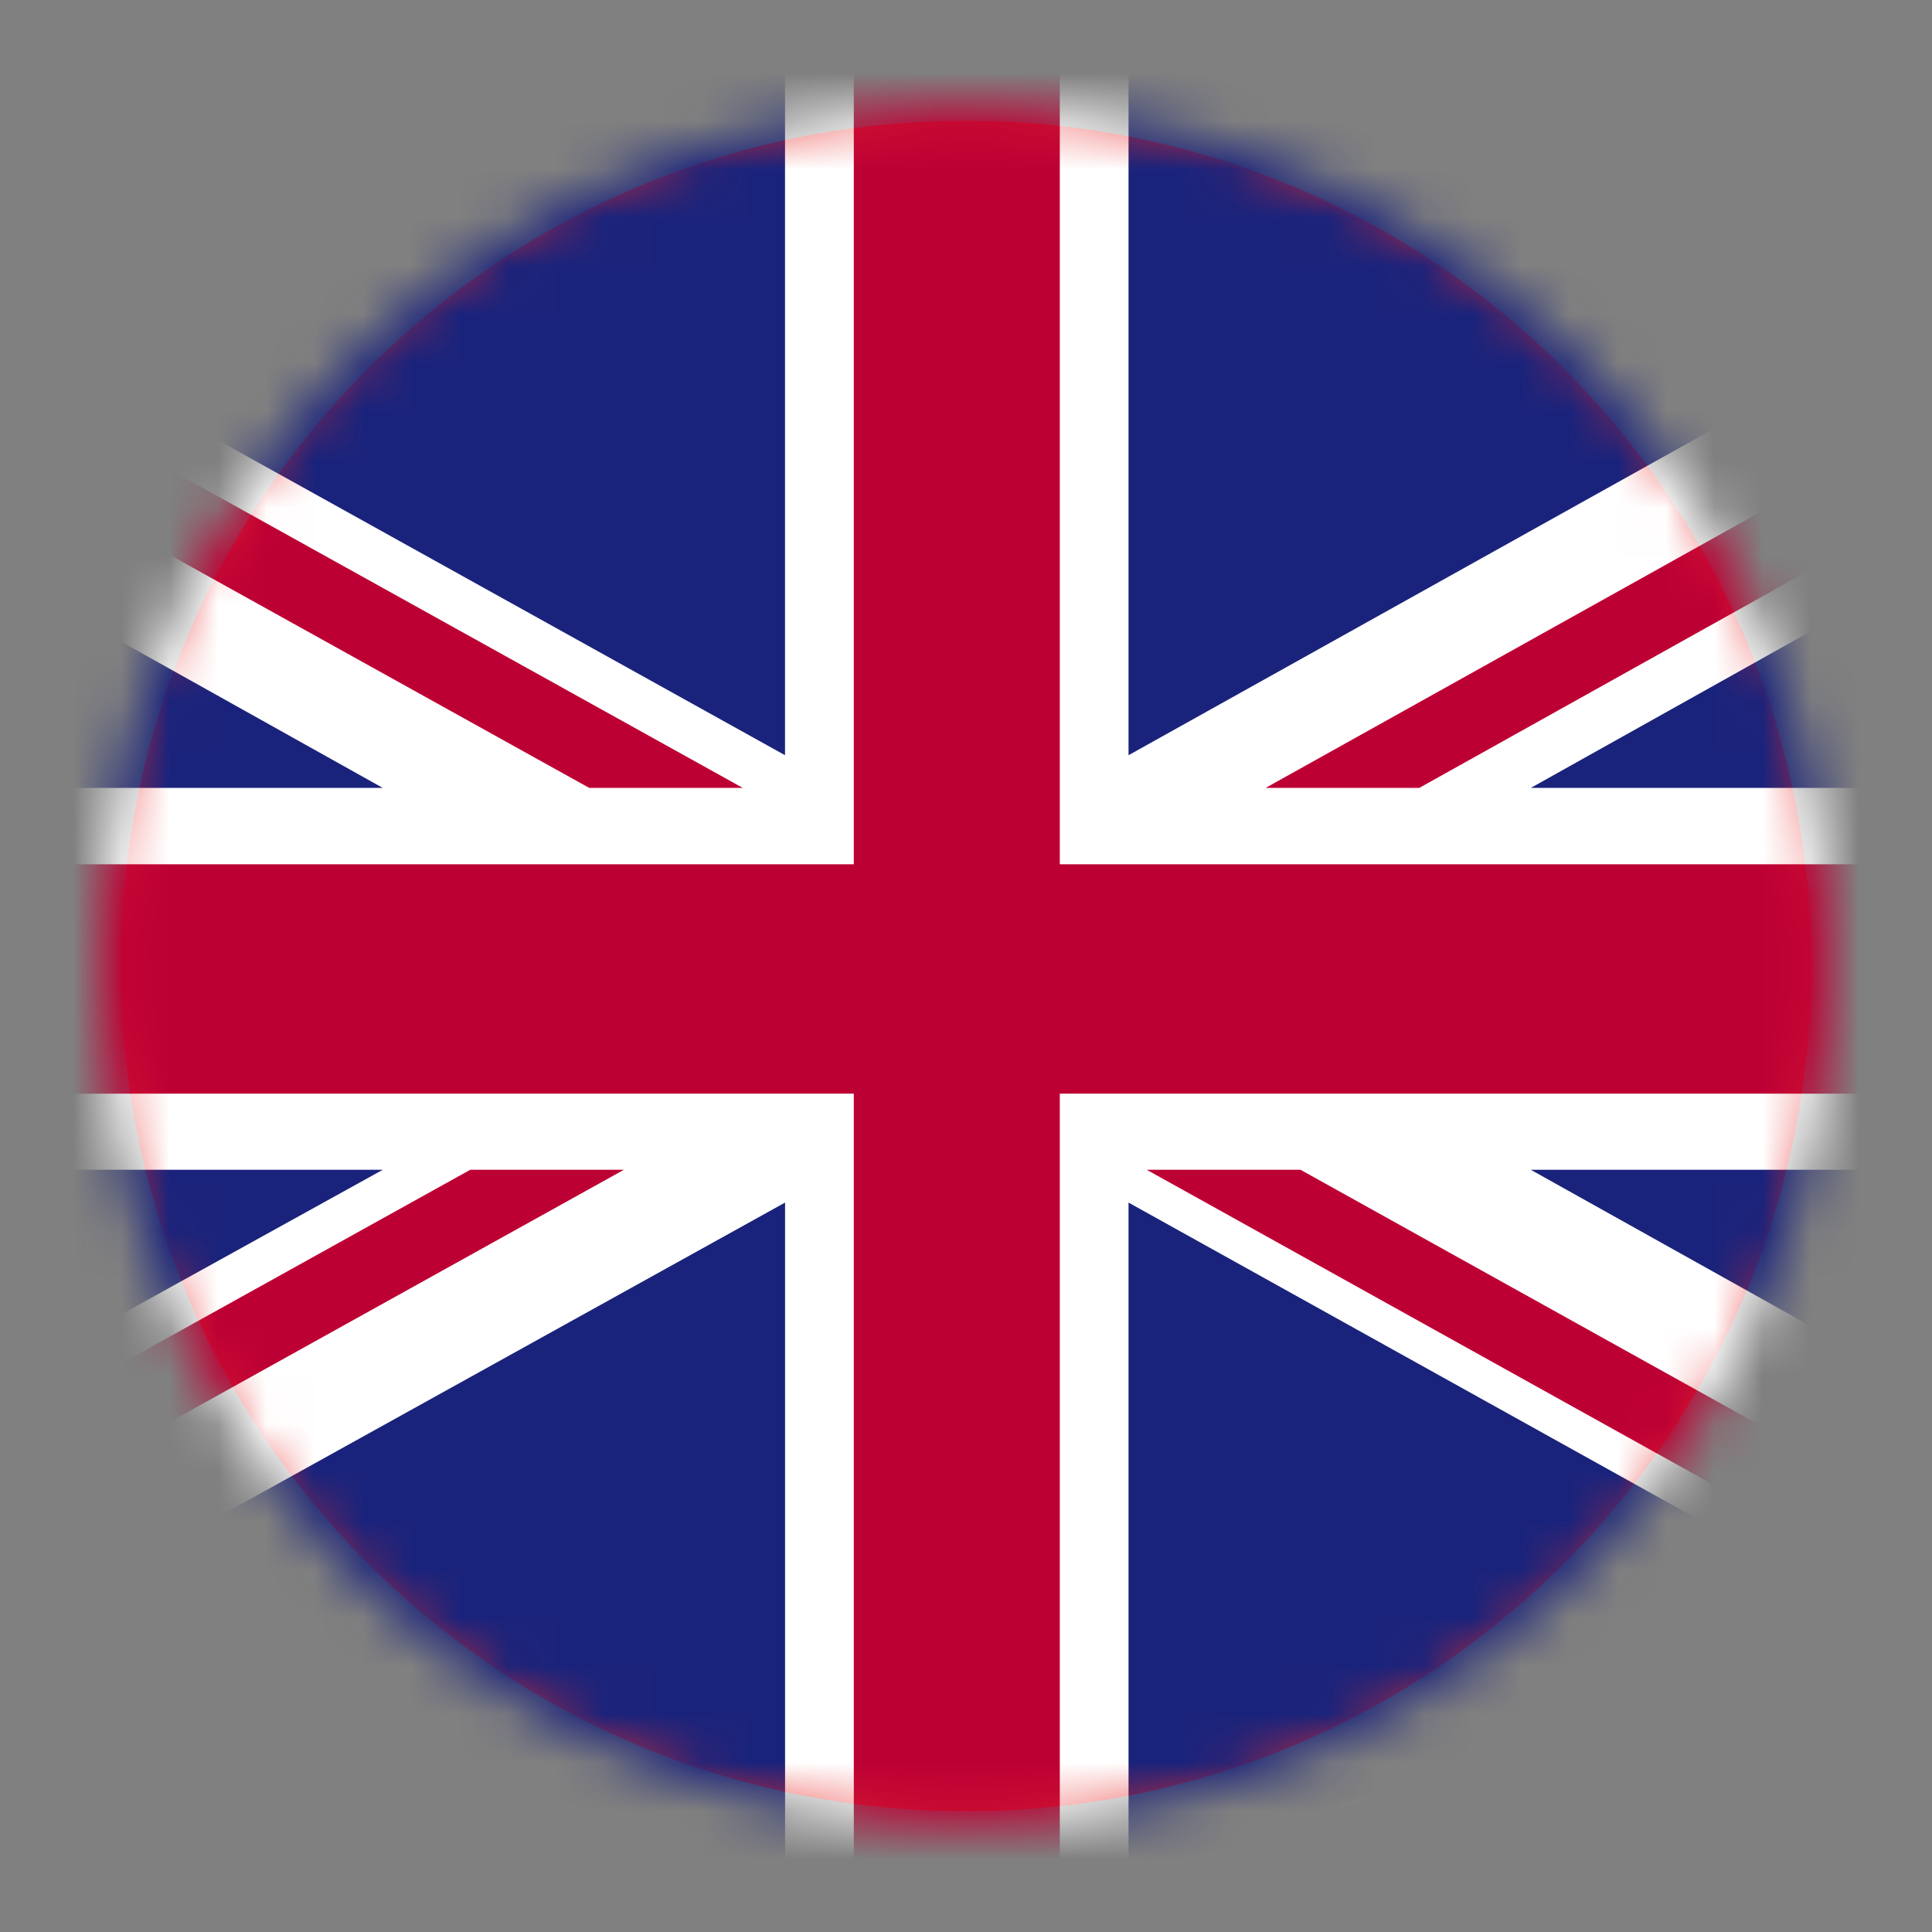
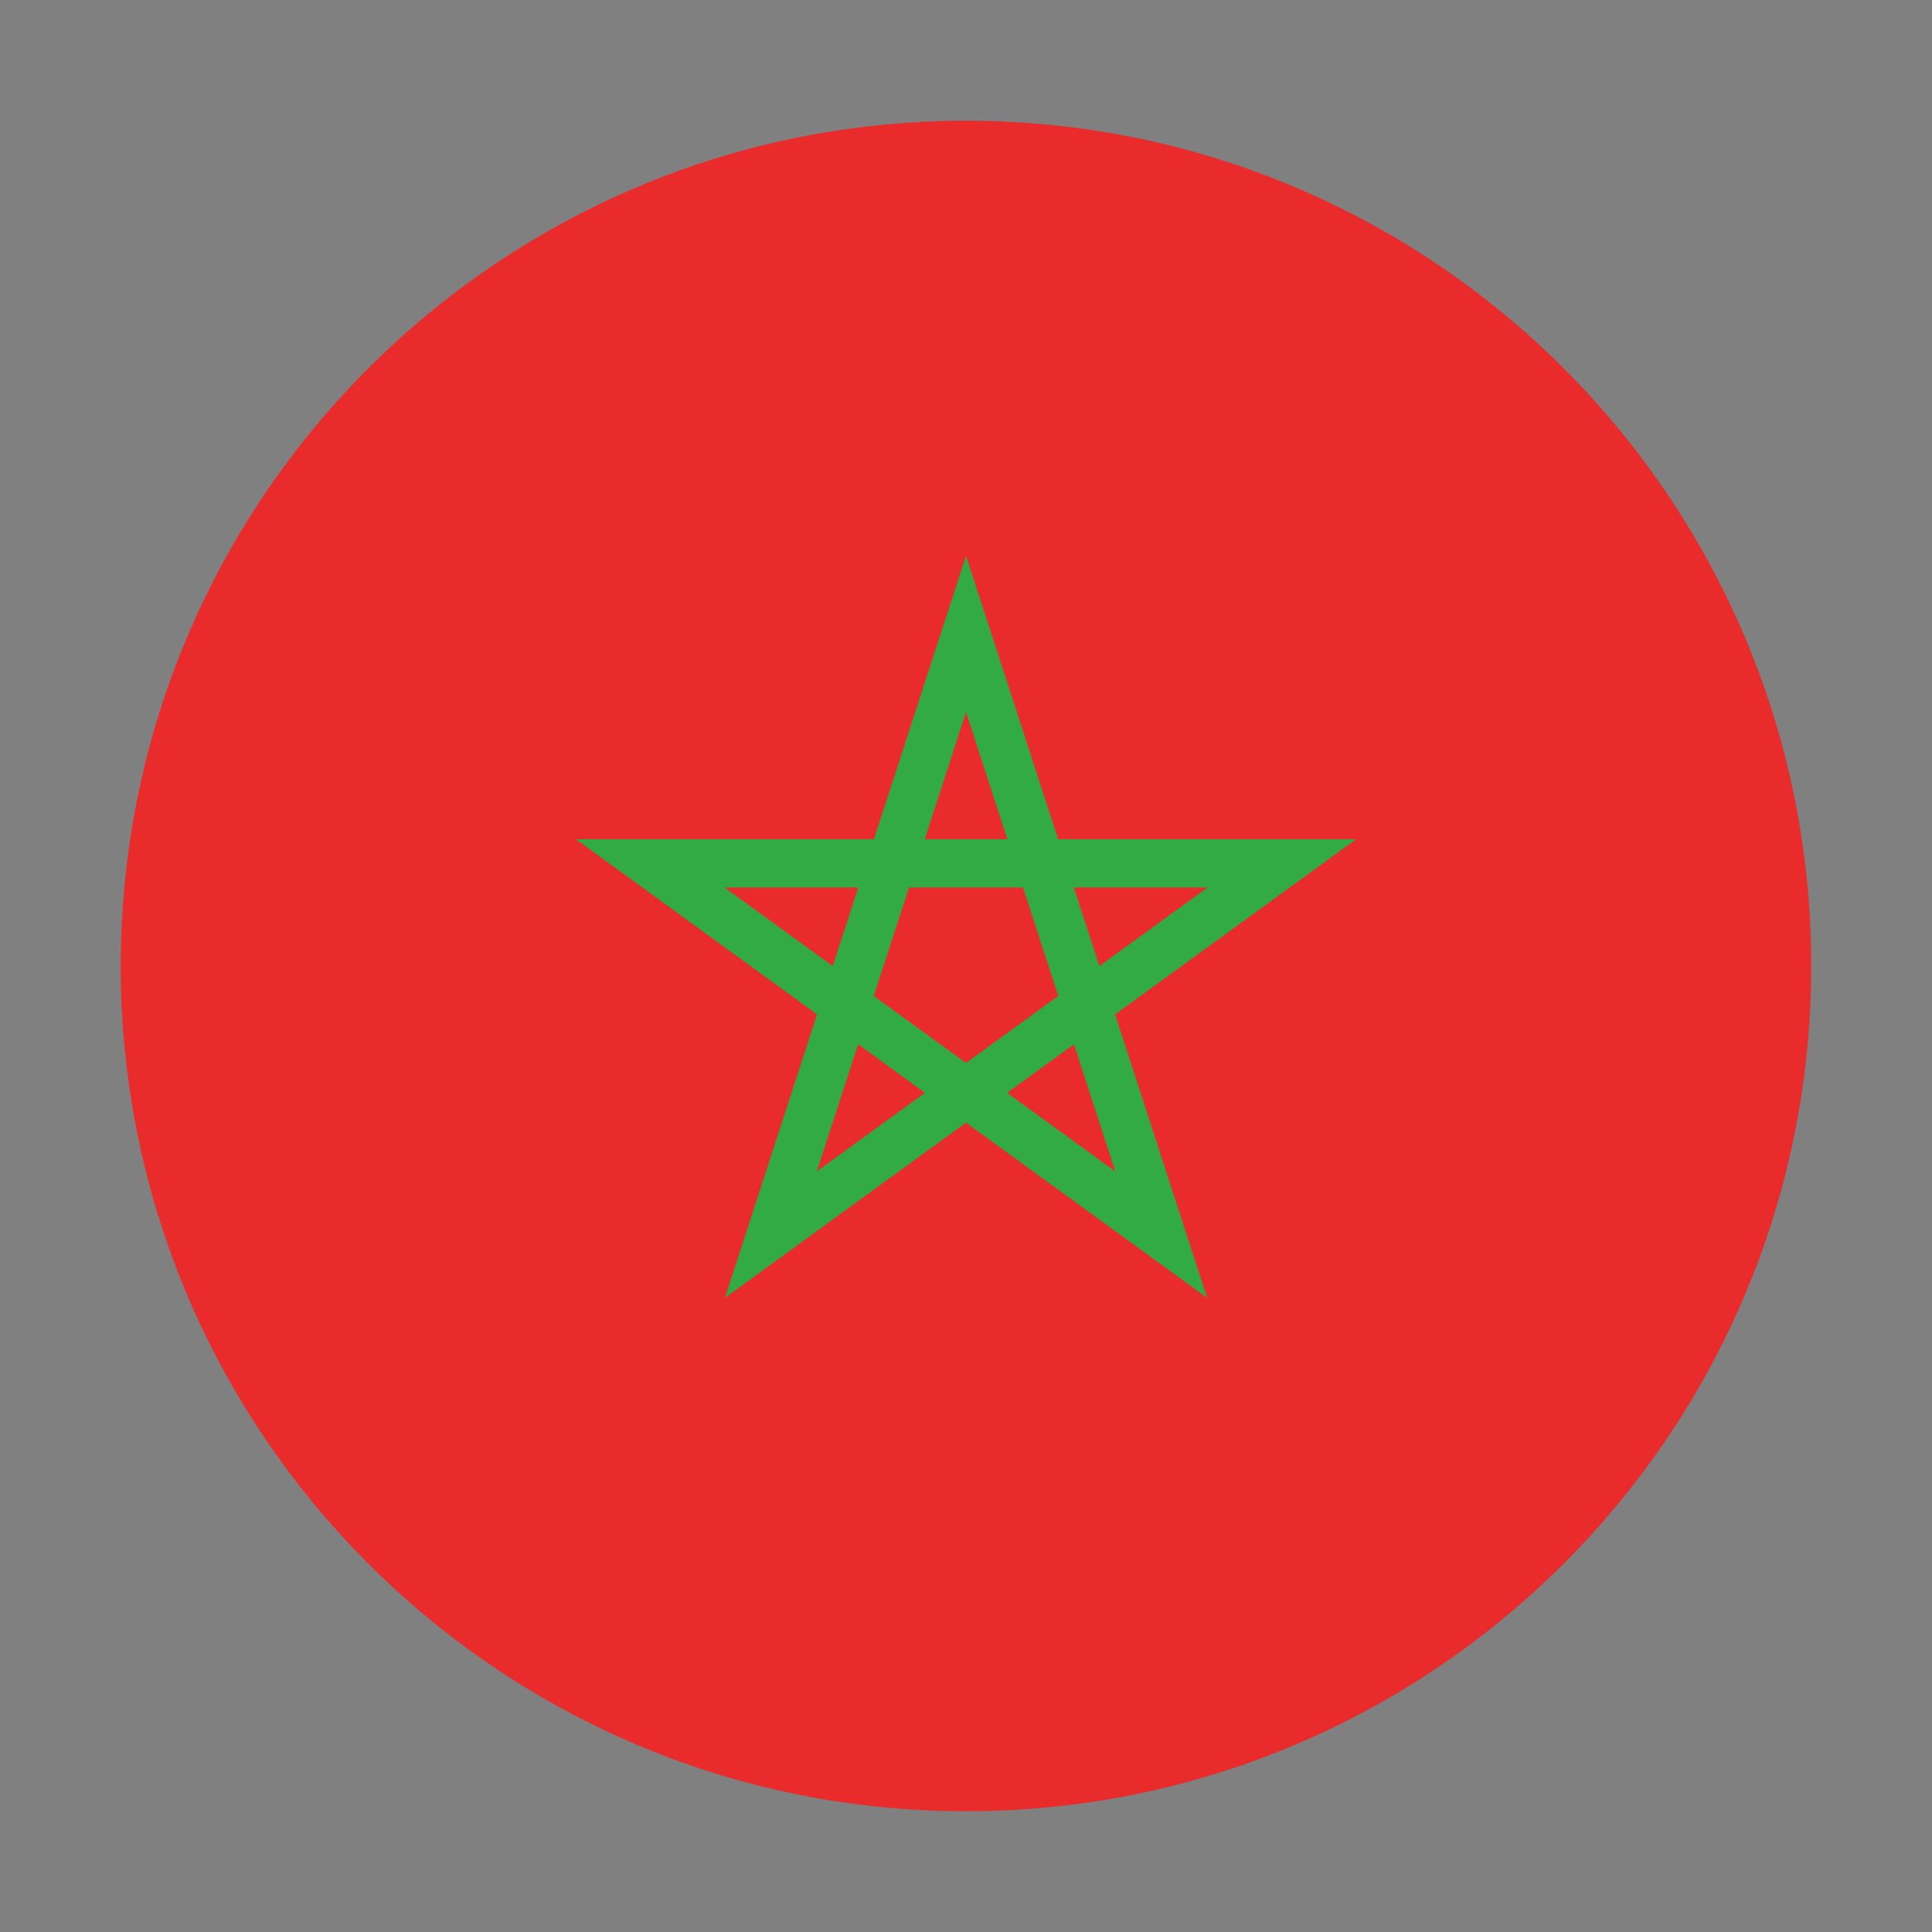
<svg xmlns="http://www.w3.org/2000/svg" width="40" height="40" viewBox="0 0 40 40" fill="none">
  <rect x="0" y="0" width="40" height="40" fill="#808080" stroke="none" />
  <g clip-path="url(#clip0_270_4911)">
    <path fill-rule="evenodd" clip-rule="evenodd" d="M20 2.5C10.335 2.5 2.5 10.335 2.5 20C2.5 29.665 10.335 37.5 20 37.5C29.665 37.5 37.5 29.665 37.5 20C37.5 10.335 29.665 2.5 20 2.5Z" fill="#E92B2B" />
    <path fill-rule="evenodd" clip-rule="evenodd" d="M20.001 11.507L21.908 17.375H28.078L23.087 21.002L24.993 26.871L20.001 23.244L15.009 26.871L16.916 21.002L11.924 17.375H18.094L20.001 11.507ZM17.77 18.375H15.002L17.241 20.002L17.77 18.375ZM18.091 20.62L18.821 18.375H21.181L21.911 20.62L20.001 22.008L18.091 20.62ZM17.767 21.62L16.911 24.253L19.151 22.626L17.767 21.62ZM20.852 22.626L23.091 24.253L22.236 21.62L20.852 22.626ZM22.762 20.002L25.001 18.375H22.233L22.762 20.002ZM20.857 17.375H19.146L20.001 14.743L20.857 17.375Z" fill="#32AB45" />
    <mask id="mask0_270_4911" style="mask-type:luminance" maskUnits="userSpaceOnUse" x="2" y="2" width="36" height="36">
      <path d="M19.993 37.791C29.901 37.791 37.933 29.822 37.933 19.99C37.933 10.159 29.901 2.189 19.993 2.189C10.085 2.189 2.053 10.159 2.053 19.99C2.053 29.822 10.085 37.791 19.993 37.791Z" fill="white" />
    </mask>
    <g mask="url(#mask0_270_4911)">
      <mask id="mask1_270_4911" style="mask-type:luminance" maskUnits="userSpaceOnUse" x="-3" y="1" width="46" height="38">
-         <path d="M43 1H-3V39H43V1Z" fill="white" />
+         <path d="M43 1V39H43V1Z" fill="white" />
      </mask>
      <g mask="url(#mask1_270_4911)">
        <path d="M43 1H-3V39H43V1Z" fill="white" />
-         <path d="M12.2 16.313L-3 7.87V6.687H-1.951L15.379 16.313H12.2Z" fill="#BD0034" />
        <path d="M12.917 24.219L-3 33.06V31.291L9.736 24.219H12.917Z" fill="#BD0034" />
        <path d="M43 8.715L29.384 16.313H26.203L43 6.946V8.715Z" fill="#BD0034" />
        <path d="M26.926 24.219L43.001 33.159V33.313H40.098L23.742 24.219H26.926Z" fill="#BD0034" />
        <path d="M0.146 6.687L16.253 1V15.636L0.146 6.687Z" fill="#1A237B" />
        <path d="M23.365 1L39.406 6.687L23.365 15.636V1Z" fill="#1A237B" />
        <path d="M-3 16.313V10.205L7.925 16.313H-3Z" fill="#1A237B" />
        <path d="M-3 30.261V24.219H7.925L-3 30.261Z" fill="#1A237B" />
-         <path d="M38.497 33.313L23.365 39V24.898L38.497 33.313Z" fill="#1A237B" />
        <path d="M16.254 39L1.076 33.313L16.254 24.898V39Z" fill="#1A237B" />
        <path d="M42.999 24.219V30.535L31.693 24.219H42.999Z" fill="#1A237B" />
        <path d="M42.999 16.313H31.693L42.999 9.989V16.313Z" fill="#1A237B" />
        <path d="M21.942 1V17.894H43V22.643H21.942V39H17.677V22.643H-3V17.894H17.677V1H21.942Z" fill="#BD0034" />
      </g>
    </g>
  </g>
  <defs>
    <clipPath id="clip0_270_4911">
      <rect width="40" height="40" fill="white" />
    </clipPath>
  </defs>
</svg>